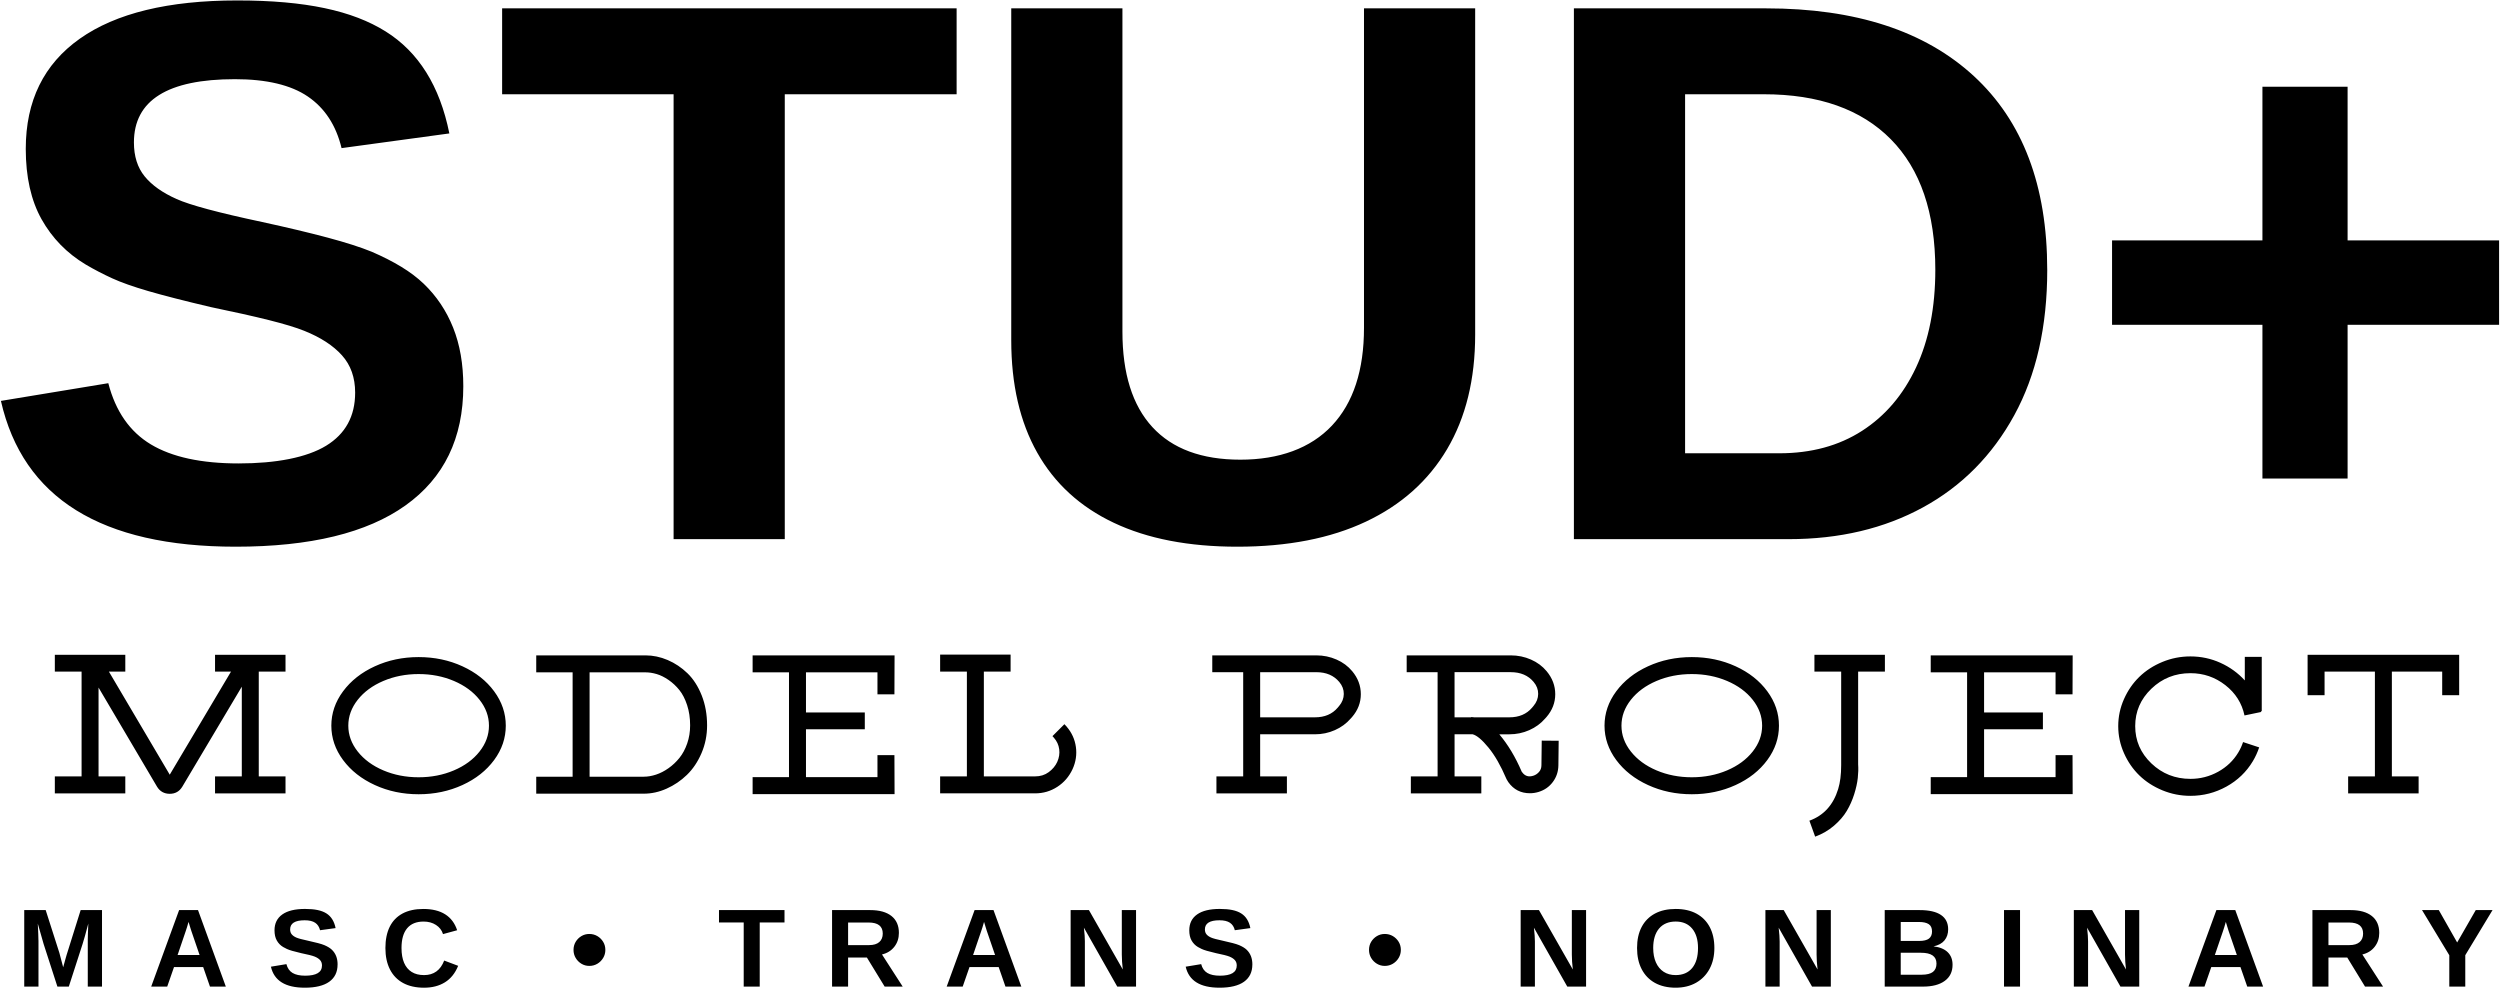
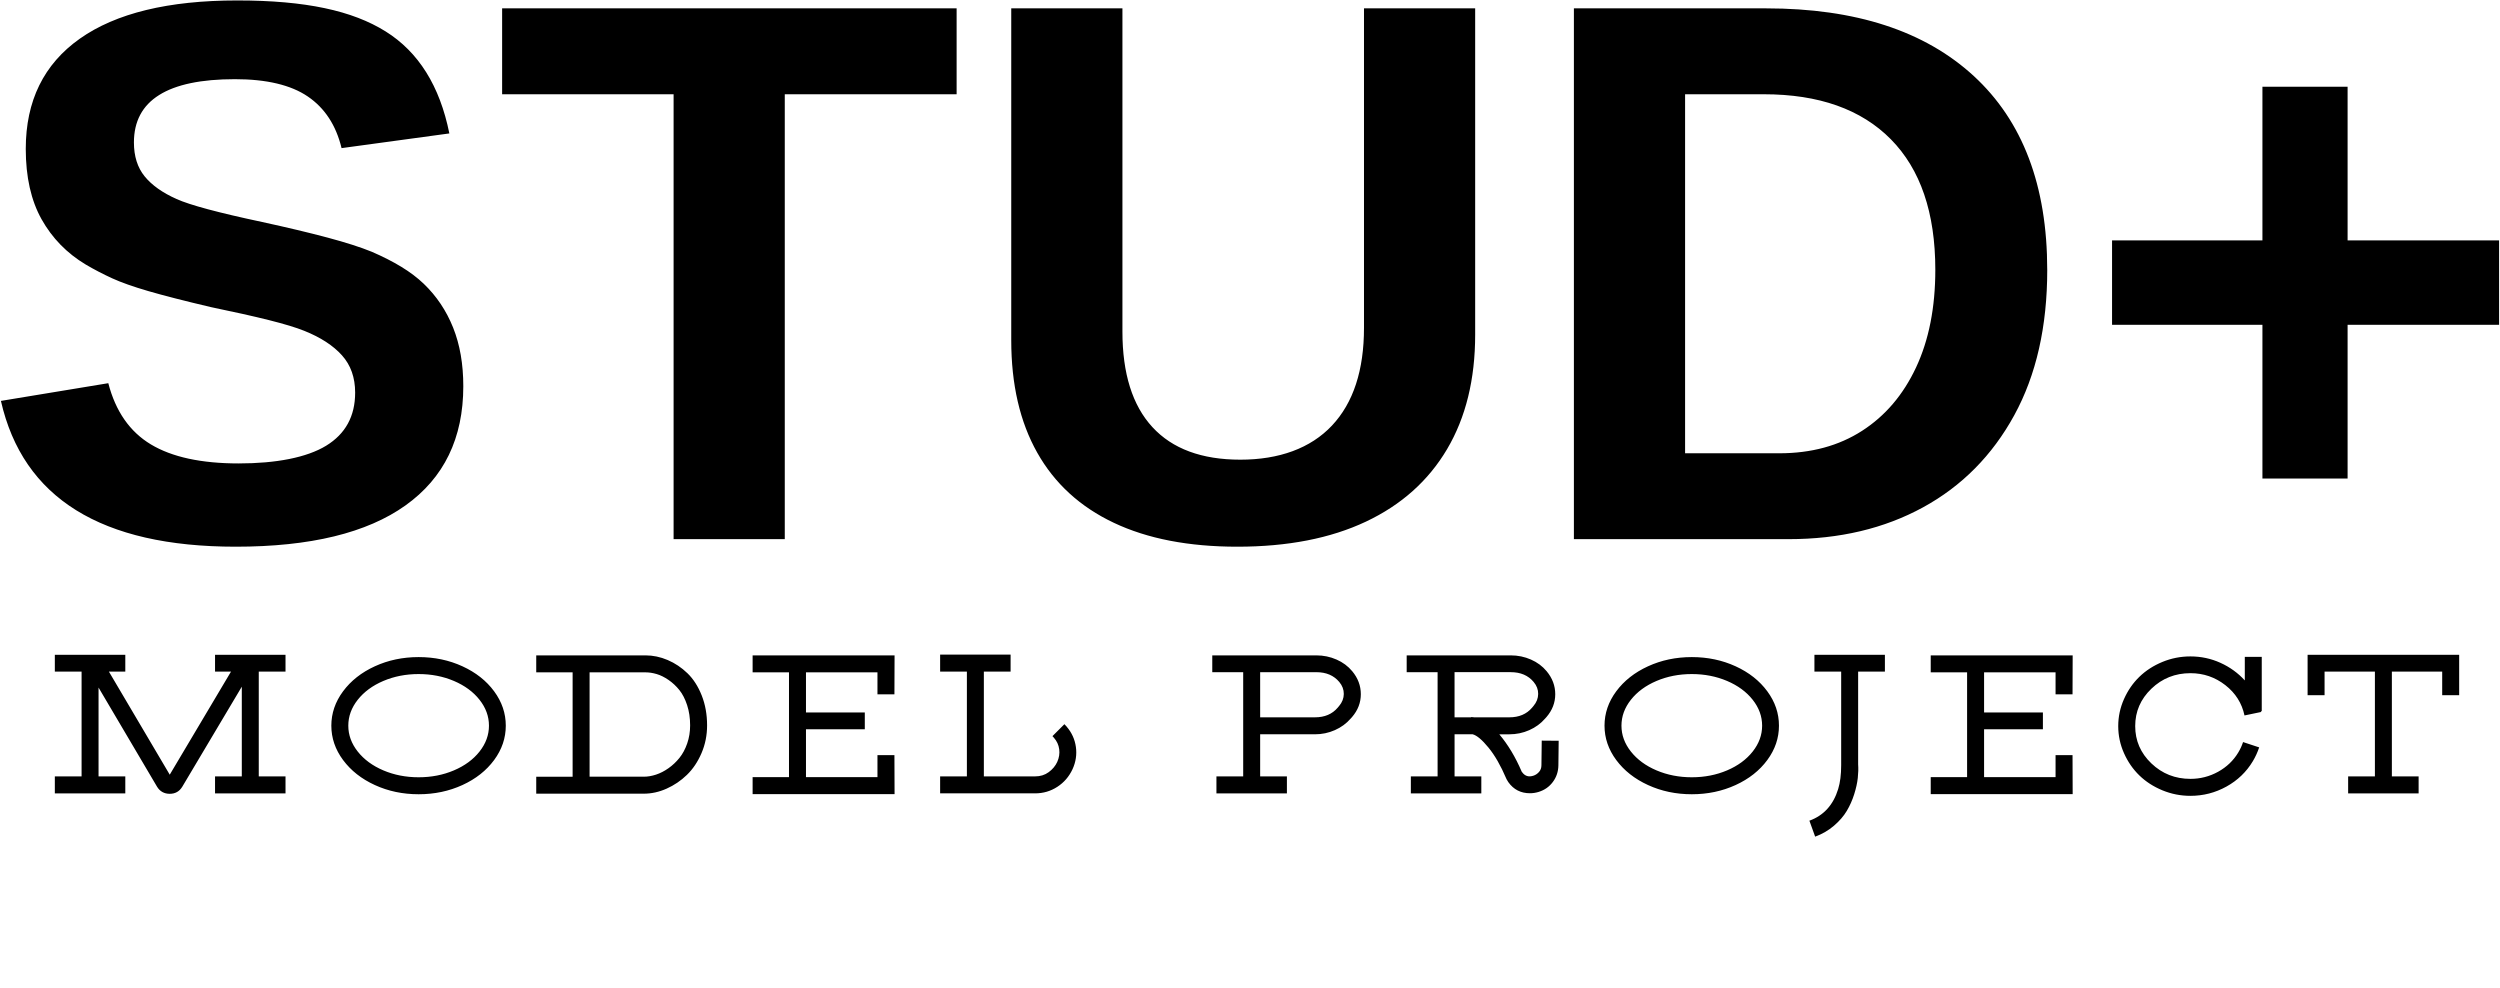
<svg xmlns="http://www.w3.org/2000/svg" width="253" height="100" viewBox="0 0 253 100" fill="none">
  <g clip-path="url(#clip0_5_303)">
    <g clip-path="url(#clip1_5_303)">
      <path d="M46.886 39.084C46.886 44.346 44.935 48.368 41.032 51.151C37.13 53.935 31.402 55.326 23.852 55.326C10.249 55.326 2.329 50.407 0.092 40.571L10.96 38.779C11.698 41.626 13.134 43.69 15.27 44.974C17.406 46.257 20.368 46.9 24.156 46.9C27.943 46.9 31.046 46.302 33.003 45.108C34.961 43.913 35.941 42.121 35.941 39.733C35.941 38.208 35.496 36.949 34.606 35.958C33.716 34.967 32.445 34.141 30.792 33.48C29.977 33.15 28.782 32.788 27.206 32.392C25.63 31.998 23.671 31.56 21.333 31.077C18.638 30.442 16.528 29.901 15.003 29.456C13.477 29.012 12.256 28.58 11.341 28.16C10.427 27.74 9.535 27.278 8.672 26.769C6.766 25.625 5.278 24.1 4.209 22.193C3.142 20.288 2.607 17.911 2.607 15.064C2.607 10.209 4.43 6.493 8.08 3.913C11.728 1.336 17.037 0.045 24.003 0.045C30.969 0.045 35.667 1.087 39.01 3.171C42.353 5.256 44.508 8.699 45.474 13.503L34.566 14.99C34.007 12.677 32.87 10.936 31.152 9.767C29.437 8.599 26.976 8.013 23.773 8.013C20.366 8.013 17.81 8.546 16.108 9.615C14.403 10.682 13.553 12.283 13.553 14.419C13.553 15.817 13.915 16.961 14.64 17.85C15.365 18.74 16.439 19.503 17.863 20.138C19.21 20.748 22.095 21.523 26.52 22.464C29.088 23.023 31.299 23.551 33.156 24.047C35.011 24.542 36.499 25.019 37.618 25.477C38.737 25.959 39.736 26.468 40.612 27.001C41.489 27.535 42.245 28.108 42.882 28.717C44.179 29.962 45.171 31.442 45.857 33.158C46.543 34.873 46.886 36.85 46.886 39.087V39.084ZM79.419 9.538V54.562H68.168V9.538H50.815V0.846H96.81V9.538H79.419ZM125.222 55.326C120.288 55.326 116.12 54.519 112.713 52.904C109.306 51.291 106.725 48.927 104.97 45.812C103.215 42.699 102.338 38.906 102.338 34.433V0.846H113.59V33.557C113.59 37.802 114.6 41.023 116.621 43.221C118.642 45.42 121.612 46.519 125.527 46.519C129.443 46.519 132.633 45.369 134.795 43.068C136.956 40.769 138.036 37.471 138.036 33.174V0.846H149.287V33.862C149.287 38.387 148.339 42.248 146.446 45.452C144.552 48.654 141.812 51.1 138.228 52.791C134.642 54.481 130.308 55.326 125.223 55.326H125.222ZM207.181 27.304C207.181 33.048 206.068 37.953 203.844 42.02C201.619 46.087 198.542 49.195 194.614 51.342C190.685 53.49 186.153 54.562 181.017 54.562H159.278V0.846H178.728C187.78 0.846 194.785 3.128 199.742 7.689C204.7 12.251 207.179 18.789 207.179 27.304H207.181ZM195.854 27.304C195.854 21.535 194.353 17.131 191.354 14.095C188.354 11.058 184.069 9.539 178.502 9.539H170.531V45.872H180.065C183.293 45.872 186.084 45.116 188.436 43.603C190.787 42.092 192.611 39.951 193.908 37.179C195.205 34.408 195.854 31.116 195.854 27.305V27.304ZM237.577 32.871V48.426H228.958V32.871H213.74V24.331H228.958V8.776H237.577V24.331H252.908V32.871H237.577Z" fill="black" />
-       <path d="M3.894 95.151V99.844H2.453V92.102H4.624L6.009 96.432C6.072 96.673 6.136 96.916 6.201 97.16C6.267 97.404 6.331 97.647 6.393 97.888C6.434 97.749 6.472 97.611 6.508 97.474C6.545 97.336 6.582 97.198 6.622 97.058C6.659 96.919 6.7 96.782 6.739 96.647L8.163 92.102H10.323V99.844H8.883V95.151C8.883 95.045 8.887 94.831 8.896 94.512C8.904 94.19 8.919 93.842 8.936 93.465C8.808 93.956 8.695 94.374 8.598 94.718C8.5 95.062 8.42 95.331 8.359 95.526L6.963 99.846H5.809L4.413 95.526L3.824 93.465C3.846 93.889 3.862 94.243 3.873 94.523C3.885 94.804 3.889 95.013 3.889 95.153L3.894 95.151ZM17.61 97.866L16.922 99.844H15.301L18.126 92.102H20.039L22.854 99.844H21.249L20.561 97.866H17.61ZM19.082 93.294C19.046 93.44 18.995 93.616 18.928 93.821C18.863 94.026 18.815 94.171 18.786 94.256L17.972 96.647H20.198L19.362 94.206C19.311 94.057 19.263 93.904 19.219 93.75C19.176 93.596 19.129 93.445 19.081 93.294H19.082ZM34.162 97.613C34.162 98.372 33.88 98.952 33.319 99.353C32.756 99.754 31.93 99.955 30.843 99.955C28.881 99.955 27.74 99.246 27.417 97.829L28.984 97.57C29.091 97.98 29.299 98.278 29.605 98.462C29.914 98.647 30.34 98.74 30.886 98.74C31.433 98.74 31.879 98.654 32.161 98.481C32.444 98.31 32.585 98.051 32.585 97.706C32.585 97.487 32.521 97.305 32.393 97.163C32.265 97.02 32.081 96.901 31.843 96.805C31.725 96.757 31.554 96.705 31.327 96.648C31.1 96.592 30.818 96.528 30.481 96.459C30.092 96.368 29.788 96.289 29.567 96.225C29.348 96.161 29.172 96.099 29.04 96.038C28.907 95.977 28.779 95.91 28.654 95.837C28.38 95.673 28.166 95.452 28.012 95.177C27.858 94.903 27.78 94.56 27.78 94.15C27.78 93.451 28.044 92.914 28.57 92.542C29.096 92.17 29.861 91.984 30.866 91.984C31.871 91.984 32.547 92.134 33.029 92.435C33.511 92.736 33.822 93.231 33.962 93.924L32.39 94.138C32.31 93.805 32.145 93.554 31.898 93.385C31.651 93.217 31.296 93.132 30.834 93.132C30.343 93.132 29.975 93.209 29.729 93.363C29.483 93.517 29.361 93.749 29.361 94.055C29.361 94.257 29.413 94.421 29.518 94.549C29.623 94.677 29.777 94.788 29.982 94.879C30.177 94.968 30.593 95.079 31.23 95.215C31.6 95.295 31.919 95.372 32.186 95.443C32.454 95.514 32.667 95.583 32.829 95.65C32.99 95.719 33.134 95.792 33.261 95.869C33.387 95.946 33.496 96.029 33.588 96.116C33.775 96.296 33.918 96.509 34.017 96.756C34.116 97.003 34.165 97.288 34.165 97.611L34.162 97.613ZM42.913 98.68C43.895 98.68 44.575 98.189 44.953 97.208L46.366 97.741C46.062 98.488 45.616 99.045 45.027 99.41C44.438 99.775 43.734 99.956 42.913 99.956C42.091 99.956 41.379 99.798 40.795 99.481C40.212 99.164 39.769 98.705 39.462 98.105C39.157 97.504 39.003 96.782 39.003 95.939C39.003 95.096 39.15 94.371 39.442 93.785C39.734 93.199 40.167 92.753 40.739 92.446C41.31 92.141 42.011 91.987 42.838 91.987C43.747 91.987 44.487 92.169 45.059 92.533C45.63 92.898 46.031 93.433 46.263 94.141L44.833 94.531C44.713 94.142 44.476 93.834 44.121 93.605C43.767 93.375 43.35 93.262 42.87 93.262C42.138 93.262 41.581 93.488 41.201 93.943C40.822 94.398 40.633 95.062 40.633 95.938C40.633 96.531 40.72 97.031 40.894 97.438C41.069 97.844 41.325 98.153 41.663 98.363C42.002 98.574 42.418 98.679 42.908 98.679L42.913 98.68ZM61.262 96.129C61.262 96.423 61.19 96.693 61.043 96.94C60.896 97.188 60.7 97.385 60.454 97.531C60.208 97.677 59.938 97.75 59.64 97.75C59.342 97.75 59.083 97.677 58.84 97.531C58.596 97.384 58.402 97.188 58.257 96.942C58.111 96.696 58.04 96.426 58.04 96.128C58.04 95.83 58.113 95.557 58.257 95.314C58.402 95.073 58.596 94.879 58.837 94.734C59.078 94.589 59.346 94.517 59.64 94.517C59.933 94.517 60.212 94.59 60.455 94.734C60.7 94.879 60.894 95.073 61.041 95.314C61.188 95.555 61.261 95.827 61.261 96.128L61.262 96.129ZM76.884 93.355V99.844H75.263V93.355H72.762V92.102H79.392V93.355H76.886H76.884ZM85.827 96.904V99.844H84.205V92.102H88.076C88.999 92.102 89.712 92.301 90.215 92.698C90.716 93.096 90.968 93.666 90.968 94.41C90.968 94.952 90.814 95.42 90.506 95.814C90.197 96.208 89.781 96.467 89.258 96.592L91.353 99.844H89.528L87.731 96.904H85.829H85.827ZM89.335 94.475C89.335 94.106 89.216 93.827 88.977 93.639C88.739 93.452 88.381 93.359 87.906 93.359H85.828V95.645H87.949C88.404 95.645 88.749 95.542 88.983 95.337C89.217 95.132 89.335 94.844 89.335 94.474V94.475ZM98.113 97.866L97.425 99.844H95.804L98.629 92.102H100.543L103.358 99.844H101.752L101.065 97.866H98.113ZM99.586 93.294C99.55 93.44 99.499 93.616 99.432 93.821C99.366 94.026 99.318 94.171 99.289 94.256L98.475 96.647H100.701L99.865 94.206C99.814 94.057 99.766 93.904 99.723 93.75C99.679 93.596 99.632 93.445 99.585 93.294H99.586ZM109.789 95.278V99.844H108.348V92.102H110.2L113.626 98.113C113.561 97.557 113.527 97.052 113.527 96.602V92.1H114.968V99.843H113.066L109.691 93.881C109.725 94.17 109.75 94.432 109.766 94.664C109.782 94.897 109.79 95.102 109.79 95.278H109.789ZM126.737 97.613C126.737 98.372 126.455 98.952 125.894 99.353C125.331 99.754 124.505 99.955 123.417 99.955C121.456 99.955 120.315 99.246 119.992 97.829L121.559 97.57C121.665 97.98 121.873 98.278 122.18 98.462C122.488 98.647 122.914 98.74 123.461 98.74C124.008 98.74 124.454 98.654 124.736 98.481C125.018 98.31 125.159 98.051 125.159 97.706C125.159 97.487 125.095 97.305 124.967 97.163C124.839 97.02 124.656 96.901 124.418 96.805C124.3 96.757 124.128 96.705 123.902 96.648C123.675 96.592 123.393 96.528 123.055 96.459C122.667 96.368 122.363 96.289 122.142 96.225C121.923 96.161 121.747 96.099 121.614 96.038C121.482 95.977 121.354 95.91 121.229 95.837C120.954 95.673 120.741 95.452 120.586 95.177C120.432 94.903 120.355 94.56 120.355 94.15C120.355 93.451 120.618 92.914 121.145 92.542C121.671 92.17 122.436 91.984 123.441 91.984C124.445 91.984 125.122 92.134 125.604 92.435C126.086 92.736 126.397 93.231 126.536 93.924L124.964 94.138C124.885 93.805 124.72 93.554 124.473 93.385C124.226 93.217 123.871 93.132 123.409 93.132C122.917 93.132 122.549 93.209 122.304 93.363C122.058 93.517 121.936 93.749 121.936 94.055C121.936 94.257 121.988 94.421 122.093 94.549C122.197 94.677 122.352 94.788 122.557 94.879C122.751 94.968 123.167 95.079 123.804 95.215C124.175 95.295 124.493 95.372 124.761 95.443C125.028 95.514 125.242 95.583 125.404 95.65C125.565 95.719 125.709 95.792 125.835 95.869C125.962 95.946 126.071 96.029 126.163 96.116C126.35 96.296 126.493 96.509 126.592 96.756C126.69 97.003 126.74 97.288 126.74 97.611L126.737 97.613ZM141.766 96.129C141.766 96.423 141.693 96.693 141.546 96.94C141.399 97.188 141.203 97.385 140.957 97.531C140.712 97.677 140.441 97.75 140.143 97.75C139.845 97.75 139.586 97.677 139.343 97.531C139.099 97.384 138.906 97.188 138.76 96.942C138.615 96.696 138.544 96.426 138.544 96.128C138.544 95.83 138.616 95.557 138.76 95.314C138.906 95.073 139.099 94.879 139.34 94.734C139.582 94.589 139.849 94.517 140.143 94.517C140.437 94.517 140.716 94.59 140.96 94.734C141.204 94.879 141.399 95.073 141.546 95.314C141.693 95.555 141.766 95.827 141.766 96.128V96.129ZM155.332 95.278V99.844H153.891V92.102H155.743L159.169 98.113C159.104 97.557 159.07 97.052 159.07 96.602V92.1H160.511V99.843H158.609L155.233 93.881C155.266 94.17 155.291 94.432 155.307 94.664C155.323 94.897 155.332 95.102 155.332 95.278ZM173.494 95.938C173.494 96.744 173.331 97.448 173.007 98.051C172.683 98.654 172.226 99.122 171.639 99.455C171.05 99.788 170.361 99.955 169.568 99.955C168.776 99.955 168.062 99.792 167.479 99.468C166.896 99.144 166.449 98.682 166.137 98.08C165.824 97.478 165.67 96.764 165.67 95.936C165.67 95.108 165.824 94.4 166.135 93.81C166.445 93.219 166.893 92.769 167.477 92.455C168.062 92.141 168.763 91.986 169.58 91.986C170.397 91.986 171.102 92.144 171.685 92.461C172.268 92.778 172.715 93.231 173.027 93.821C173.338 94.411 173.494 95.116 173.494 95.938ZM171.839 95.938C171.839 95.102 171.642 94.448 171.246 93.972C170.851 93.499 170.295 93.26 169.58 93.26C168.864 93.26 168.293 93.496 167.897 93.967C167.502 94.438 167.304 95.094 167.304 95.936C167.304 96.5 167.396 96.987 167.579 97.398C167.762 97.808 168.024 98.125 168.363 98.346C168.702 98.567 169.104 98.679 169.57 98.679C170.295 98.679 170.855 98.44 171.249 97.964C171.643 97.487 171.839 96.811 171.839 95.936V95.938ZM180.101 95.278V99.844H178.66V92.102H180.513L183.938 98.113C183.873 97.557 183.839 97.052 183.839 96.602V92.1H185.28V99.843H183.378L180.002 93.881C180.036 94.17 180.06 94.432 180.076 94.664C180.092 94.897 180.101 95.102 180.101 95.278ZM197.599 97.635C197.599 98.339 197.336 98.882 196.808 99.267C196.28 99.653 195.547 99.844 194.609 99.844H190.733V92.102H194.279C195.224 92.102 195.94 92.266 196.425 92.593C196.911 92.92 197.154 93.406 197.154 94.046C197.154 94.487 197.032 94.858 196.789 95.16C196.545 95.462 196.174 95.666 195.675 95.773C196.302 95.846 196.779 96.044 197.107 96.363C197.436 96.683 197.599 97.108 197.599 97.635ZM195.521 94.266C195.521 93.919 195.41 93.67 195.188 93.525C194.966 93.378 194.637 93.305 194.201 93.305H192.354V95.224H194.212C194.67 95.224 195.003 95.144 195.21 94.986C195.416 94.826 195.521 94.587 195.521 94.269V94.266ZM195.972 97.509C195.972 96.783 195.451 96.42 194.41 96.42H192.354V98.641H194.471C194.992 98.641 195.371 98.546 195.613 98.358C195.852 98.169 195.973 97.885 195.973 97.509H195.972ZM204.427 92.102V99.844H202.806V92.102H204.427ZM211.313 95.278V99.844H209.872V92.102H211.725L215.15 98.113C215.085 97.557 215.051 97.052 215.051 96.602V92.1H216.492V99.843H214.59L211.214 93.881C211.248 94.17 211.272 94.432 211.288 94.664C211.304 94.897 211.313 95.102 211.313 95.278ZM223.781 97.866L223.094 99.844H221.472L224.298 92.102H226.211L229.026 99.844H227.421L226.733 97.866H223.781ZM225.254 93.294C225.218 93.44 225.167 93.616 225.1 93.821C225.035 94.026 224.987 94.171 224.958 94.256L224.143 96.647H226.37L225.533 94.206C225.483 94.057 225.435 93.904 225.391 93.75C225.347 93.596 225.301 93.445 225.253 93.294H225.254ZM235.639 96.904V99.844H234.018V92.102H237.888C238.812 92.102 239.524 92.301 240.027 92.698C240.529 93.096 240.78 93.666 240.78 94.41C240.78 94.952 240.626 95.42 240.318 95.814C240.01 96.208 239.594 96.467 239.07 96.592L241.166 99.844H239.341L237.544 96.904H235.642H235.639ZM239.146 94.475C239.146 94.106 239.027 93.827 238.788 93.639C238.55 93.452 238.192 93.359 237.717 93.359H235.639V95.645H237.76C238.214 95.645 238.559 95.542 238.794 95.337C239.028 95.132 239.146 94.844 239.146 94.474V94.475ZM249.486 96.669V99.844H247.869V96.669L245.109 92.102H246.807L248.665 95.378L250.546 92.102H252.244L249.484 96.669H249.486Z" fill="black" />
-       <path d="M28.894 67.967H26.187V78.573H28.894V80.289H21.762V78.573H24.47V69.494L18.444 79.621C18.154 80.096 17.732 80.333 17.178 80.333C16.624 80.333 16.188 80.096 15.897 79.621L9.973 69.581V78.573H12.681V80.289H5.549V78.573H8.256V67.967H5.549V66.264H12.681V67.967H11.021L17.178 78.398L23.378 67.967H21.762V66.264H28.894V67.967ZM37.934 67.429C39.288 66.808 40.765 66.497 42.366 66.497C43.967 66.497 45.444 66.808 46.798 67.429C48.151 68.049 49.222 68.894 50.007 69.961C50.793 71.028 51.186 72.186 51.186 73.438C51.186 74.689 50.793 75.847 50.007 76.914C49.22 77.981 48.151 78.826 46.798 79.446C45.444 80.067 43.967 80.378 42.366 80.378C40.765 80.378 39.288 80.068 37.934 79.446C36.58 78.826 35.509 77.981 34.718 76.914C33.927 75.847 33.531 74.688 33.531 73.438C33.531 72.188 33.927 71.028 34.718 69.961C35.509 68.894 36.58 68.049 37.934 67.429ZM38.793 77.962C39.885 78.427 41.076 78.66 42.366 78.66C43.656 78.66 44.848 78.427 45.938 77.962C47.03 77.497 47.894 76.862 48.529 76.057C49.165 75.251 49.483 74.379 49.483 73.438C49.483 72.496 49.165 71.624 48.529 70.818C47.894 70.013 47.03 69.378 45.938 68.913C44.846 68.448 43.656 68.215 42.366 68.215C41.076 68.215 39.884 68.448 38.793 68.913C37.701 69.378 36.838 70.013 36.202 70.818C35.567 71.624 35.248 72.496 35.248 73.438C35.248 74.379 35.567 75.251 36.202 76.057C36.838 76.862 37.701 77.497 38.793 77.962ZM65.313 66.323C66.08 66.323 66.831 66.48 67.57 66.795C68.307 67.111 68.975 67.557 69.571 68.134C70.167 68.711 70.648 69.458 71.012 70.375C71.375 71.292 71.557 72.302 71.557 73.408C71.557 74.407 71.368 75.346 70.99 76.224C70.612 77.102 70.119 77.834 69.513 78.421C68.906 79.009 68.221 79.471 67.461 79.811C66.699 80.151 65.93 80.32 65.153 80.32H54.267V78.603H57.949V68.041H54.267V66.324H65.313V66.323ZM65.153 78.602C65.552 78.602 65.963 78.532 66.391 78.391C66.818 78.25 67.237 78.035 67.65 77.744C68.063 77.454 68.431 77.106 68.756 76.704C69.081 76.301 69.344 75.814 69.543 75.241C69.742 74.669 69.841 74.058 69.841 73.408C69.841 72.661 69.739 71.978 69.536 71.358C69.332 70.737 69.07 70.228 68.749 69.83C68.428 69.432 68.066 69.093 67.657 68.811C67.25 68.531 66.849 68.331 66.456 68.215C66.064 68.099 65.683 68.041 65.313 68.041H59.666V78.603H65.153V78.602ZM88.799 76.42H90.516L90.53 80.363H76.165V78.647H79.846V68.041H76.165V66.324H90.53L90.516 70.267H88.799V68.042H81.565V72.102H87.518V73.804H81.565V78.648H88.799V76.423V76.42ZM107.948 73.539C108.463 74.141 108.773 74.824 108.88 75.59C108.986 76.356 108.876 77.103 108.546 77.83C108.197 78.587 107.682 79.186 107.003 79.626C106.324 80.068 105.572 80.288 104.746 80.288H95.141V78.571H97.849V67.965H95.141V66.249H102.273V67.965H99.566V78.571H104.746C105.28 78.571 105.741 78.429 106.129 78.142C106.517 77.856 106.804 77.514 106.989 77.116C107.182 76.689 107.25 76.257 107.192 75.821C107.134 75.385 106.954 74.997 106.654 74.657C106.625 74.618 106.577 74.565 106.509 74.497L107.717 73.289C107.823 73.397 107.902 73.478 107.95 73.536L107.948 73.539ZM136.842 67.923C137.424 68.621 137.716 69.397 137.716 70.251C137.716 71.106 137.42 71.876 136.828 72.565L136.683 72.725C136.255 73.219 135.724 73.608 135.089 73.889C134.454 74.171 133.782 74.311 133.074 74.311H127.528V78.574H130.235V80.291H123.103V78.574H125.811V68.026H122.682V66.324H133.219C133.937 66.324 134.616 66.465 135.256 66.746C135.896 67.026 136.425 67.42 136.842 67.924V67.923ZM135.519 71.445C135.829 71.076 135.988 70.671 135.992 70.23C135.996 69.788 135.844 69.384 135.534 69.014C134.981 68.355 134.209 68.025 133.219 68.025H127.528V72.593H133.074C134.054 72.593 134.82 72.269 135.374 71.618L135.519 71.443V71.445ZM156.021 74.951L157.738 74.965L157.709 77.454C157.699 78.084 157.513 78.644 157.149 79.134C156.786 79.624 156.303 79.961 155.701 80.145C155.41 80.233 155.12 80.276 154.827 80.276C153.905 80.276 153.178 79.903 152.645 79.156C152.626 79.126 152.598 79.083 152.565 79.025C152.531 78.967 152.504 78.923 152.485 78.894L152.441 78.807C151.879 77.488 151.275 76.435 150.63 75.65C149.984 74.863 149.453 74.419 149.036 74.311H147.202V78.574H149.91V80.291H142.778V78.574H145.485V68.026H142.356V66.324H152.893C153.612 66.324 154.291 66.465 154.931 66.746C155.57 67.026 156.1 67.42 156.517 67.924C157.098 68.622 157.391 69.398 157.391 70.253C157.391 71.108 157.094 71.878 156.502 72.567L156.357 72.727C155.929 73.221 155.399 73.609 154.763 73.891C154.128 74.173 153.456 74.312 152.748 74.312H151.729C152.611 75.361 153.363 76.611 153.985 78.065C153.985 78.076 153.993 78.09 154.007 78.109C154.022 78.128 154.033 78.142 154.044 78.153C154.324 78.541 154.704 78.657 155.179 78.501C155.393 78.433 155.582 78.308 155.746 78.124C155.911 77.939 155.993 77.712 155.993 77.44L156.023 74.952L156.021 74.951ZM149.18 72.593H152.745C153.725 72.593 154.491 72.269 155.045 71.618L155.191 71.443C155.501 71.074 155.659 70.67 155.663 70.228C155.668 69.786 155.515 69.382 155.205 69.013C154.653 68.353 153.881 68.023 152.891 68.023H147.2V72.592H148.888V72.562C148.946 72.562 149.043 72.573 149.178 72.592L149.18 72.593ZM166.779 67.429C168.133 66.808 169.61 66.497 171.211 66.497C172.812 66.497 174.289 66.808 175.643 67.429C176.997 68.049 178.067 68.894 178.852 69.961C179.639 71.028 180.031 72.186 180.031 73.438C180.031 74.689 179.639 75.847 178.852 76.914C178.066 77.981 176.997 78.826 175.643 79.446C174.289 80.067 172.812 80.378 171.211 80.378C169.61 80.378 168.133 80.068 166.779 79.446C165.426 78.826 164.354 77.981 163.563 76.914C162.772 75.847 162.377 74.688 162.377 73.438C162.377 72.188 162.772 71.028 163.563 69.961C164.354 68.894 165.426 68.049 166.779 67.429ZM167.637 77.962C168.729 78.427 169.92 78.66 171.21 78.66C172.499 78.66 173.692 78.427 174.782 77.962C175.874 77.497 176.738 76.862 177.373 76.057C178.009 75.251 178.327 74.379 178.327 73.438C178.327 72.496 178.009 71.624 177.373 70.818C176.738 70.013 175.874 69.378 174.782 68.913C173.69 68.448 172.499 68.215 171.21 68.215C169.92 68.215 168.728 68.448 167.637 68.913C166.545 69.378 165.682 70.013 165.046 70.818C164.411 71.624 164.092 72.496 164.092 73.438C164.092 74.379 164.409 75.251 165.046 76.057C165.682 76.862 166.545 77.497 167.637 77.962ZM190.752 67.967H188.044V77.35C188.074 77.778 188.062 78.238 188.008 78.733C187.954 79.227 187.834 79.775 187.645 80.376C187.456 80.978 187.205 81.541 186.894 82.064C186.583 82.587 186.151 83.087 185.599 83.562C185.046 84.038 184.409 84.406 183.693 84.669L183.111 83.054C184.556 82.531 185.528 81.462 186.022 79.853C186.225 79.193 186.327 78.388 186.327 77.438V67.967H183.62V66.264H190.752V67.967ZM208.023 76.42H209.74L209.754 80.363H195.389V78.647H199.07V68.041H195.389V66.324H209.754L209.74 70.267H208.023V68.042H200.789V72.102H206.742V73.804H200.789V78.648H208.023V76.423V76.42ZM228.889 66.468V71.983H228.802C228.802 71.993 228.805 72.004 228.809 72.019C228.814 72.033 228.817 72.045 228.817 72.055L227.143 72.404C226.881 71.163 226.233 70.139 225.201 69.334C224.167 68.529 222.99 68.126 221.672 68.126C220.129 68.126 218.812 68.65 217.72 69.698C216.628 70.746 216.082 72.006 216.082 73.481C216.082 74.956 216.628 76.214 217.72 77.257C218.812 78.299 220.129 78.821 221.672 78.821C222.671 78.821 223.605 78.581 224.474 78.102C225.342 77.622 226.024 76.969 226.518 76.145C226.721 75.807 226.881 75.456 226.998 75.097L228.628 75.635C228.462 76.129 228.25 76.596 227.988 77.032C227.338 78.118 226.448 78.974 225.317 79.6C224.187 80.225 222.972 80.539 221.672 80.539C220.681 80.539 219.736 80.352 218.833 79.98C217.93 79.606 217.154 79.105 216.504 78.474C215.854 77.843 215.335 77.092 214.947 76.219C214.559 75.346 214.365 74.435 214.365 73.484C214.365 72.533 214.559 71.622 214.947 70.749C215.335 69.875 215.854 69.124 216.504 68.494C217.154 67.863 217.93 67.362 218.833 66.988C219.736 66.615 220.681 66.429 221.672 66.429C222.739 66.429 223.751 66.645 224.706 67.077C225.661 67.509 226.484 68.103 227.174 68.859V66.472H228.891L228.889 66.468ZM233.528 66.264H248.868V70.353H247.15V67.967H242.057V78.573H244.764V80.289H237.632V78.573H240.34V67.967H235.246V70.353H233.529V66.264H233.528Z" fill="black" />
+       <path d="M28.894 67.967H26.187V78.573H28.894V80.289H21.762V78.573H24.47V69.494L18.444 79.621C18.154 80.096 17.732 80.333 17.178 80.333C16.624 80.333 16.188 80.096 15.897 79.621L9.973 69.581V78.573H12.681V80.289H5.549V78.573H8.256V67.967H5.549V66.264H12.681V67.967H11.021L17.178 78.398L23.378 67.967H21.762V66.264H28.894V67.967ZM37.934 67.429C39.288 66.808 40.765 66.497 42.366 66.497C43.967 66.497 45.444 66.808 46.798 67.429C48.151 68.049 49.222 68.894 50.007 69.961C50.793 71.028 51.186 72.186 51.186 73.438C51.186 74.689 50.793 75.847 50.007 76.914C49.22 77.981 48.151 78.826 46.798 79.446C45.444 80.067 43.967 80.378 42.366 80.378C40.765 80.378 39.288 80.068 37.934 79.446C36.58 78.826 35.509 77.981 34.718 76.914C33.927 75.847 33.531 74.688 33.531 73.438C33.531 72.188 33.927 71.028 34.718 69.961C35.509 68.894 36.58 68.049 37.934 67.429ZM38.793 77.962C39.885 78.427 41.076 78.66 42.366 78.66C43.656 78.66 44.848 78.427 45.938 77.962C47.03 77.497 47.894 76.862 48.529 76.057C49.165 75.251 49.483 74.379 49.483 73.438C49.483 72.496 49.165 71.624 48.529 70.818C47.894 70.013 47.03 69.378 45.938 68.913C44.846 68.448 43.656 68.215 42.366 68.215C41.076 68.215 39.884 68.448 38.793 68.913C37.701 69.378 36.838 70.013 36.202 70.818C35.567 71.624 35.248 72.496 35.248 73.438C35.248 74.379 35.567 75.251 36.202 76.057C36.838 76.862 37.701 77.497 38.793 77.962ZM65.313 66.323C66.08 66.323 66.831 66.48 67.57 66.795C68.307 67.111 68.975 67.557 69.571 68.134C70.167 68.711 70.648 69.458 71.012 70.375C71.375 71.292 71.557 72.302 71.557 73.408C71.557 74.407 71.368 75.346 70.99 76.224C70.612 77.102 70.119 77.834 69.513 78.421C68.906 79.009 68.221 79.471 67.461 79.811C66.699 80.151 65.93 80.32 65.153 80.32H54.267V78.603H57.949V68.041H54.267V66.324H65.313V66.323ZM65.153 78.602C65.552 78.602 65.963 78.532 66.391 78.391C66.818 78.25 67.237 78.035 67.65 77.744C68.063 77.454 68.431 77.106 68.756 76.704C69.081 76.301 69.344 75.814 69.543 75.241C69.742 74.669 69.841 74.058 69.841 73.408C69.841 72.661 69.739 71.978 69.536 71.358C69.332 70.737 69.07 70.228 68.749 69.83C68.428 69.432 68.066 69.093 67.657 68.811C67.25 68.531 66.849 68.331 66.456 68.215C66.064 68.099 65.683 68.041 65.313 68.041H59.666V78.603V78.602ZM88.799 76.42H90.516L90.53 80.363H76.165V78.647H79.846V68.041H76.165V66.324H90.53L90.516 70.267H88.799V68.042H81.565V72.102H87.518V73.804H81.565V78.648H88.799V76.423V76.42ZM107.948 73.539C108.463 74.141 108.773 74.824 108.88 75.59C108.986 76.356 108.876 77.103 108.546 77.83C108.197 78.587 107.682 79.186 107.003 79.626C106.324 80.068 105.572 80.288 104.746 80.288H95.141V78.571H97.849V67.965H95.141V66.249H102.273V67.965H99.566V78.571H104.746C105.28 78.571 105.741 78.429 106.129 78.142C106.517 77.856 106.804 77.514 106.989 77.116C107.182 76.689 107.25 76.257 107.192 75.821C107.134 75.385 106.954 74.997 106.654 74.657C106.625 74.618 106.577 74.565 106.509 74.497L107.717 73.289C107.823 73.397 107.902 73.478 107.95 73.536L107.948 73.539ZM136.842 67.923C137.424 68.621 137.716 69.397 137.716 70.251C137.716 71.106 137.42 71.876 136.828 72.565L136.683 72.725C136.255 73.219 135.724 73.608 135.089 73.889C134.454 74.171 133.782 74.311 133.074 74.311H127.528V78.574H130.235V80.291H123.103V78.574H125.811V68.026H122.682V66.324H133.219C133.937 66.324 134.616 66.465 135.256 66.746C135.896 67.026 136.425 67.42 136.842 67.924V67.923ZM135.519 71.445C135.829 71.076 135.988 70.671 135.992 70.23C135.996 69.788 135.844 69.384 135.534 69.014C134.981 68.355 134.209 68.025 133.219 68.025H127.528V72.593H133.074C134.054 72.593 134.82 72.269 135.374 71.618L135.519 71.443V71.445ZM156.021 74.951L157.738 74.965L157.709 77.454C157.699 78.084 157.513 78.644 157.149 79.134C156.786 79.624 156.303 79.961 155.701 80.145C155.41 80.233 155.12 80.276 154.827 80.276C153.905 80.276 153.178 79.903 152.645 79.156C152.626 79.126 152.598 79.083 152.565 79.025C152.531 78.967 152.504 78.923 152.485 78.894L152.441 78.807C151.879 77.488 151.275 76.435 150.63 75.65C149.984 74.863 149.453 74.419 149.036 74.311H147.202V78.574H149.91V80.291H142.778V78.574H145.485V68.026H142.356V66.324H152.893C153.612 66.324 154.291 66.465 154.931 66.746C155.57 67.026 156.1 67.42 156.517 67.924C157.098 68.622 157.391 69.398 157.391 70.253C157.391 71.108 157.094 71.878 156.502 72.567L156.357 72.727C155.929 73.221 155.399 73.609 154.763 73.891C154.128 74.173 153.456 74.312 152.748 74.312H151.729C152.611 75.361 153.363 76.611 153.985 78.065C153.985 78.076 153.993 78.09 154.007 78.109C154.022 78.128 154.033 78.142 154.044 78.153C154.324 78.541 154.704 78.657 155.179 78.501C155.393 78.433 155.582 78.308 155.746 78.124C155.911 77.939 155.993 77.712 155.993 77.44L156.023 74.952L156.021 74.951ZM149.18 72.593H152.745C153.725 72.593 154.491 72.269 155.045 71.618L155.191 71.443C155.501 71.074 155.659 70.67 155.663 70.228C155.668 69.786 155.515 69.382 155.205 69.013C154.653 68.353 153.881 68.023 152.891 68.023H147.2V72.592H148.888V72.562C148.946 72.562 149.043 72.573 149.178 72.592L149.18 72.593ZM166.779 67.429C168.133 66.808 169.61 66.497 171.211 66.497C172.812 66.497 174.289 66.808 175.643 67.429C176.997 68.049 178.067 68.894 178.852 69.961C179.639 71.028 180.031 72.186 180.031 73.438C180.031 74.689 179.639 75.847 178.852 76.914C178.066 77.981 176.997 78.826 175.643 79.446C174.289 80.067 172.812 80.378 171.211 80.378C169.61 80.378 168.133 80.068 166.779 79.446C165.426 78.826 164.354 77.981 163.563 76.914C162.772 75.847 162.377 74.688 162.377 73.438C162.377 72.188 162.772 71.028 163.563 69.961C164.354 68.894 165.426 68.049 166.779 67.429ZM167.637 77.962C168.729 78.427 169.92 78.66 171.21 78.66C172.499 78.66 173.692 78.427 174.782 77.962C175.874 77.497 176.738 76.862 177.373 76.057C178.009 75.251 178.327 74.379 178.327 73.438C178.327 72.496 178.009 71.624 177.373 70.818C176.738 70.013 175.874 69.378 174.782 68.913C173.69 68.448 172.499 68.215 171.21 68.215C169.92 68.215 168.728 68.448 167.637 68.913C166.545 69.378 165.682 70.013 165.046 70.818C164.411 71.624 164.092 72.496 164.092 73.438C164.092 74.379 164.409 75.251 165.046 76.057C165.682 76.862 166.545 77.497 167.637 77.962ZM190.752 67.967H188.044V77.35C188.074 77.778 188.062 78.238 188.008 78.733C187.954 79.227 187.834 79.775 187.645 80.376C187.456 80.978 187.205 81.541 186.894 82.064C186.583 82.587 186.151 83.087 185.599 83.562C185.046 84.038 184.409 84.406 183.693 84.669L183.111 83.054C184.556 82.531 185.528 81.462 186.022 79.853C186.225 79.193 186.327 78.388 186.327 77.438V67.967H183.62V66.264H190.752V67.967ZM208.023 76.42H209.74L209.754 80.363H195.389V78.647H199.07V68.041H195.389V66.324H209.754L209.74 70.267H208.023V68.042H200.789V72.102H206.742V73.804H200.789V78.648H208.023V76.423V76.42ZM228.889 66.468V71.983H228.802C228.802 71.993 228.805 72.004 228.809 72.019C228.814 72.033 228.817 72.045 228.817 72.055L227.143 72.404C226.881 71.163 226.233 70.139 225.201 69.334C224.167 68.529 222.99 68.126 221.672 68.126C220.129 68.126 218.812 68.65 217.72 69.698C216.628 70.746 216.082 72.006 216.082 73.481C216.082 74.956 216.628 76.214 217.72 77.257C218.812 78.299 220.129 78.821 221.672 78.821C222.671 78.821 223.605 78.581 224.474 78.102C225.342 77.622 226.024 76.969 226.518 76.145C226.721 75.807 226.881 75.456 226.998 75.097L228.628 75.635C228.462 76.129 228.25 76.596 227.988 77.032C227.338 78.118 226.448 78.974 225.317 79.6C224.187 80.225 222.972 80.539 221.672 80.539C220.681 80.539 219.736 80.352 218.833 79.98C217.93 79.606 217.154 79.105 216.504 78.474C215.854 77.843 215.335 77.092 214.947 76.219C214.559 75.346 214.365 74.435 214.365 73.484C214.365 72.533 214.559 71.622 214.947 70.749C215.335 69.875 215.854 69.124 216.504 68.494C217.154 67.863 217.93 67.362 218.833 66.988C219.736 66.615 220.681 66.429 221.672 66.429C222.739 66.429 223.751 66.645 224.706 67.077C225.661 67.509 226.484 68.103 227.174 68.859V66.472H228.891L228.889 66.468ZM233.528 66.264H248.868V70.353H247.15V67.967H242.057V78.573H244.764V80.289H237.632V78.573H240.34V67.967H235.246V70.353H233.529V66.264H233.528Z" fill="black" />
    </g>
  </g>
  <defs>
    <clipPath id="clip0_5_303">
      <rect width="253" height="100" fill="white" />
    </clipPath>
    <clipPath id="clip1_5_303">
      <rect width="253" height="100" fill="white" />
    </clipPath>
  </defs>
</svg>